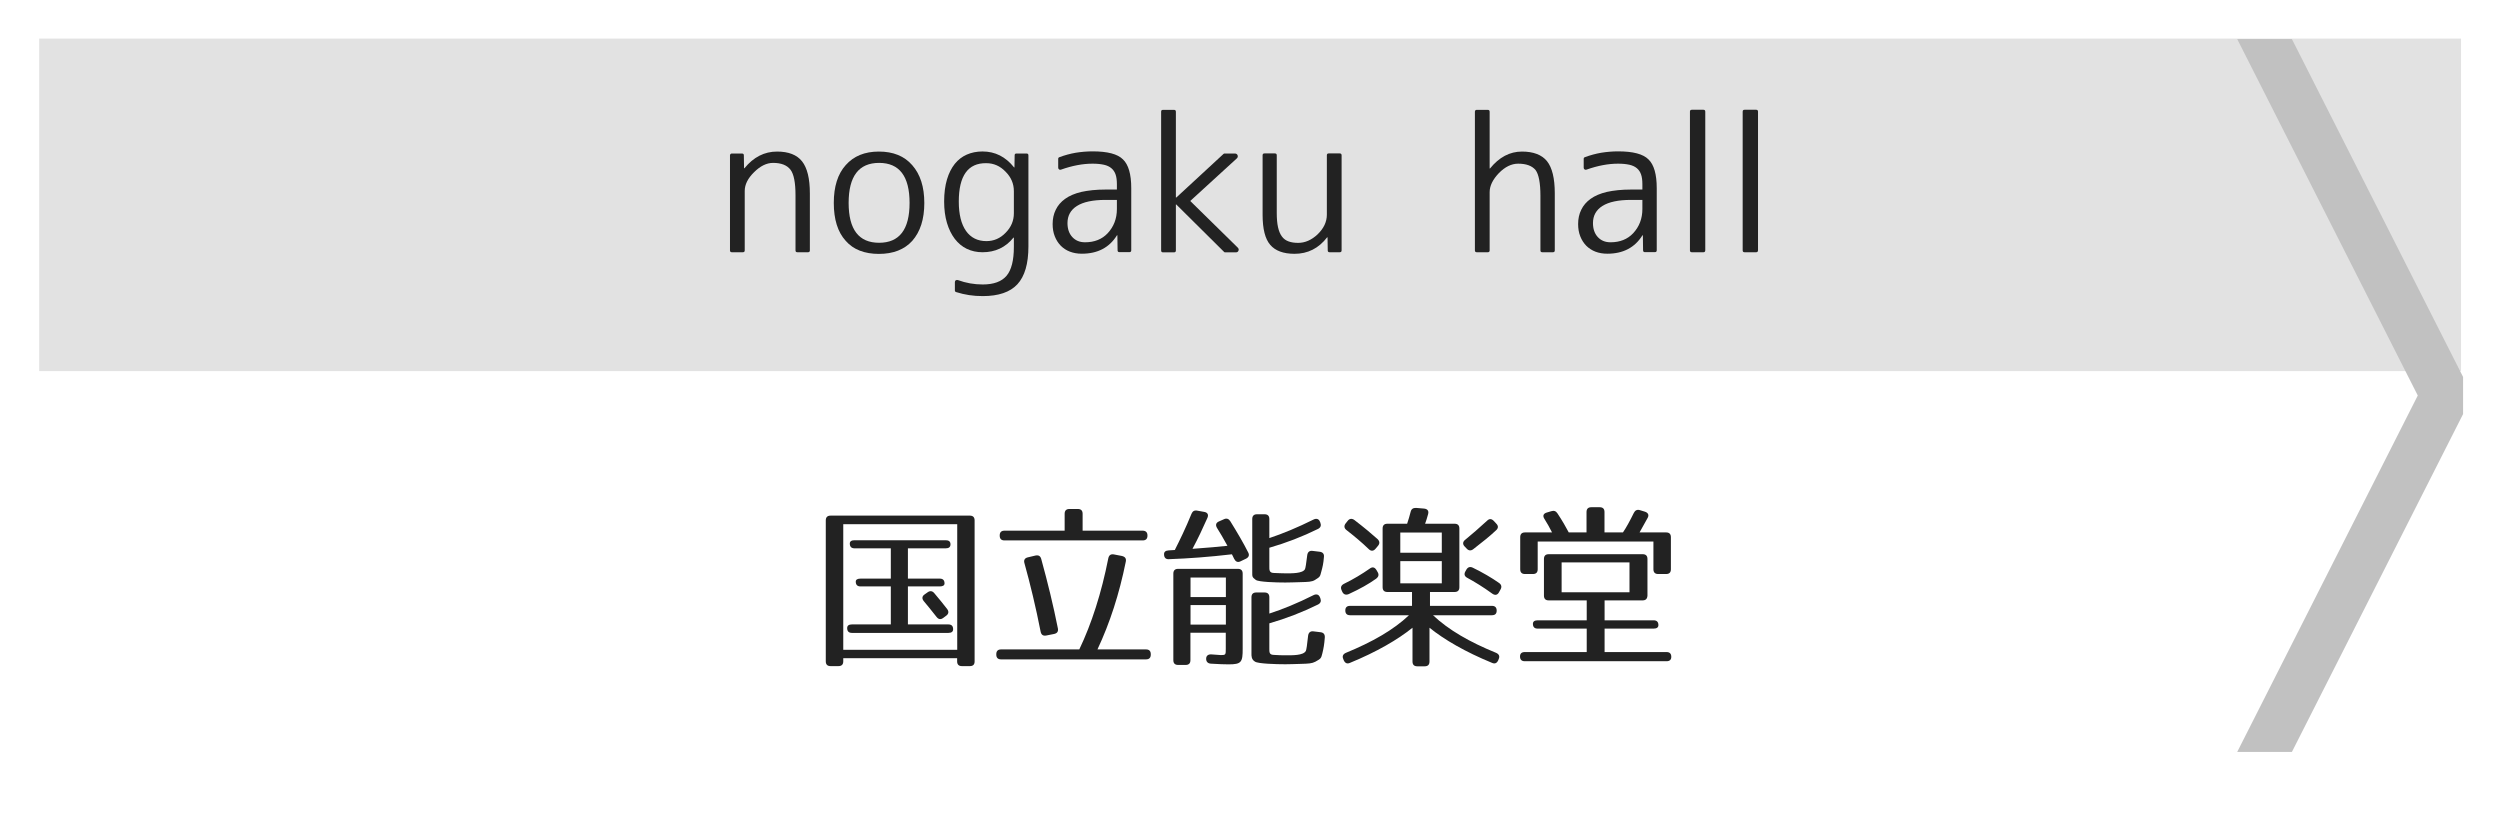
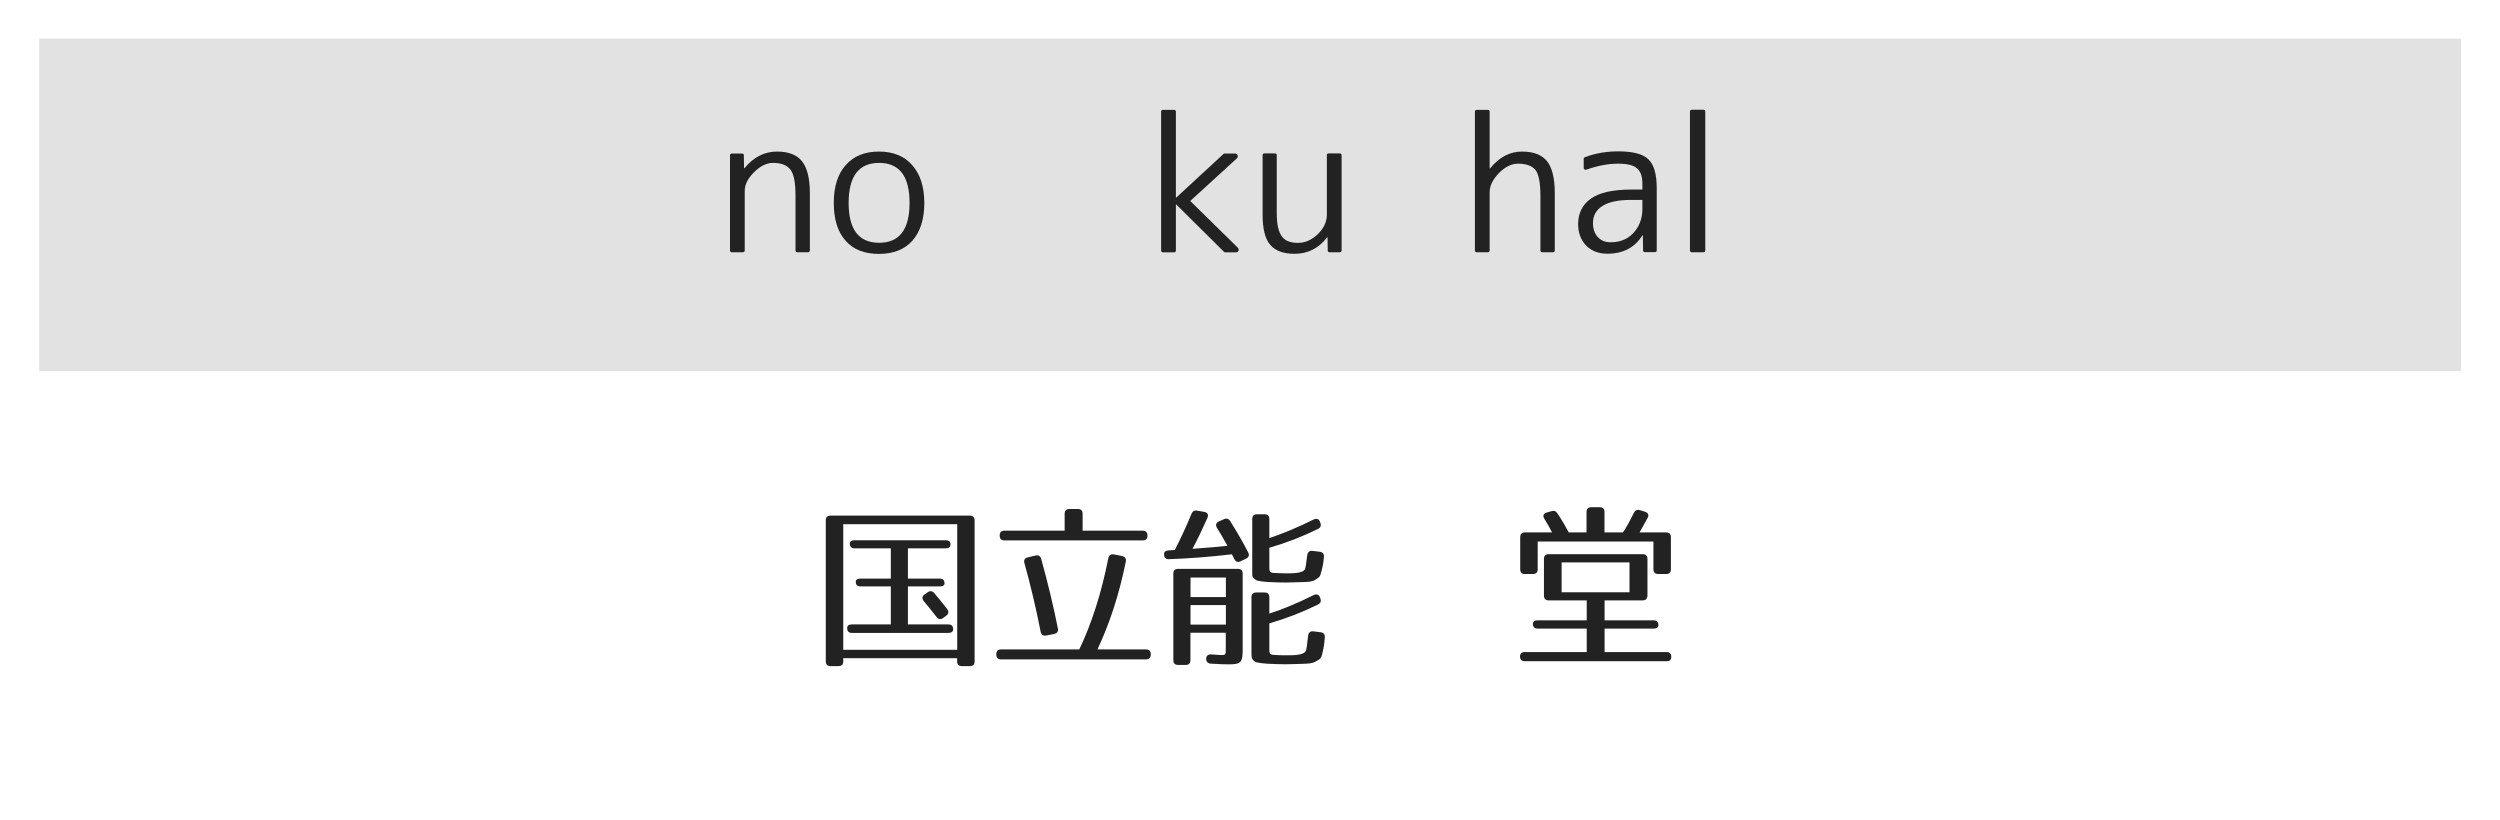
<svg xmlns="http://www.w3.org/2000/svg" version="1.1" id="レイヤー_1" x="0px" y="0px" viewBox="0 0 256 84" style="enable-background:new 0 0 256 84;" xml:space="preserve">
  <style type="text/css">
	.st0{fill:#E2E2E2;}
	.st1{fill:#C1C1C1;}
	.st2{fill:#222222;}
</style>
  <g>
    <rect x="4.01" y="3.95" class="st0" width="248" height="34.05" />
  </g>
-   <polyline class="st1" points="252.22,38.6 234.69,4 229.09,4 247.58,40.5 229.09,77 234.69,77 252.22,42.4 " />
  <g>
    <path class="st2" d="M99.31,68.21H98.5c-0.32,0-0.49-0.16-0.49-0.49V67.4H86.35v0.32c0,0.32-0.16,0.49-0.49,0.49h-0.81   c-0.32,0-0.49-0.16-0.49-0.49V53.29c0-0.32,0.16-0.49,0.49-0.49h14.26c0.32,0,0.49,0.16,0.49,0.49v14.44   C99.8,68.05,99.64,68.21,99.31,68.21z M98.02,53.68H86.35v12.86h11.67V53.68z M97.33,55.74c0,0.27-0.16,0.41-0.49,0.41h-3.87v3.1   h3.26c0.32,0,0.49,0.16,0.49,0.49c0,0.2-0.16,0.31-0.49,0.31h-3.26v3.89h4.14c0.32,0,0.49,0.16,0.49,0.49   c0,0.25-0.16,0.38-0.49,0.38h-9.87c-0.32,0-0.49-0.16-0.49-0.49c0-0.25,0.16-0.38,0.49-0.38h3.98v-3.89h-3.1   c-0.32,0-0.49-0.16-0.49-0.49c0-0.2,0.16-0.31,0.49-0.31h3.1v-3.1h-3.71c-0.32,0-0.49-0.16-0.49-0.49c0-0.22,0.16-0.34,0.49-0.34   h9.33C97.17,55.32,97.33,55.46,97.33,55.74z M95.67,60.74c0.5,0.59,0.94,1.13,1.33,1.64c0.18,0.25,0.14,0.49-0.11,0.67l-0.31,0.23   c-0.25,0.18-0.47,0.16-0.68-0.11c-0.52-0.67-0.97-1.21-1.31-1.62c-0.2-0.25-0.18-0.5,0.09-0.68l0.31-0.22   C95.24,60.47,95.48,60.51,95.67,60.74z" />
    <path class="st2" d="M115.28,57.52c-0.67,3.31-1.62,6.25-2.9,8.98h4.97c0.32,0,0.49,0.16,0.49,0.49v0.04   c0,0.32-0.16,0.49-0.49,0.49h-14.84c-0.32,0-0.49-0.16-0.49-0.49v-0.04c0-0.32,0.16-0.49,0.49-0.49h8.01   c1.26-2.63,2.27-5.78,2.97-9.33c0.07-0.32,0.25-0.45,0.56-0.4l0.83,0.16C115.21,57.01,115.35,57.19,115.28,57.52z M117.5,54.83   v0.02c0,0.32-0.16,0.49-0.49,0.49h-14.15c-0.32,0-0.49-0.16-0.49-0.49v-0.02c0-0.32,0.16-0.49,0.49-0.49h6.16v-1.73   c0-0.32,0.16-0.49,0.49-0.49h0.86c0.32,0,0.49,0.16,0.49,0.49v1.73h6.16C117.33,54.35,117.5,54.51,117.5,54.83z M106.62,57.23   c0.67,2.43,1.24,4.77,1.71,7.13c0.05,0.31-0.07,0.49-0.4,0.56l-0.81,0.16c-0.31,0.05-0.49-0.07-0.56-0.4   c-0.49-2.5-1.06-4.86-1.66-7.02c-0.09-0.31,0.04-0.52,0.36-0.59l0.76-0.18C106.33,56.82,106.53,56.92,106.62,57.23z" />
    <path class="st2" d="M123.64,53.03c-0.47,1.06-0.97,2.13-1.53,3.17c1.57-0.11,2.74-0.22,3.58-0.31c-0.41-0.74-0.77-1.37-1.08-1.85   c-0.16-0.29-0.09-0.52,0.22-0.65l0.5-0.22c0.27-0.13,0.49-0.05,0.65,0.2c0.7,1.13,1.35,2.23,1.84,3.21   c0.14,0.27,0.05,0.49-0.23,0.63l-0.56,0.27c-0.29,0.14-0.5,0.04-0.65-0.25l-0.23-0.47c-2.29,0.27-4.45,0.43-6.45,0.5   c-0.31,0.02-0.49-0.14-0.5-0.47c-0.02-0.27,0.14-0.41,0.47-0.43l0.63-0.04c0.5-0.99,1.1-2.21,1.71-3.71   c0.11-0.27,0.31-0.38,0.59-0.32l0.72,0.13C123.66,52.48,123.78,52.71,123.64,53.03z M125.8,68.03c-0.4,0-0.99-0.02-1.8-0.07   c-0.32-0.02-0.49-0.2-0.49-0.5c0-0.31,0.2-0.47,0.54-0.45c0.61,0.05,0.88,0.07,0.97,0.07c0.5,0,0.5-0.04,0.5-0.67v-1.62h-3.62v2.81   c0,0.32-0.16,0.49-0.49,0.49h-0.77c-0.32,0-0.49-0.16-0.49-0.49v-8.86c0-0.32,0.16-0.49,0.49-0.49h6.12c0.32,0,0.49,0.16,0.49,0.49   v7.67C127.26,67.83,127.11,68.03,125.8,68.03z M125.53,59.14h-3.62v2h3.62V59.14z M125.53,61.96h-3.62v2h3.62V61.96z M134.51,60.94   c0.29-0.14,0.54-0.07,0.65,0.22l0.04,0.09c0.11,0.29,0.05,0.5-0.23,0.65c-1.6,0.79-3.29,1.44-4.99,1.93v2.56   c0,0.38-0.02,0.65,0.43,0.67c0.49,0.04,0.92,0.04,1.24,0.04c0.63,0,1.82,0.04,2.07-0.45c0.05-0.09,0.14-0.65,0.23-1.55   c0.04-0.32,0.23-0.49,0.54-0.45l0.74,0.09c0.31,0.04,0.45,0.22,0.43,0.54c-0.05,0.7-0.13,1.13-0.25,1.62   c-0.13,0.52-0.14,0.54-0.72,0.86c-0.34,0.18-0.7,0.2-1.44,0.22c-0.7,0.02-1.22,0.04-1.64,0.04c-0.9,0-2.79-0.05-3.1-0.27   c-0.38-0.22-0.36-0.61-0.36-0.81v-5.78c0-0.32,0.16-0.49,0.49-0.49h0.85c0.32,0,0.49,0.16,0.49,0.49v1.67   C131.36,62.38,132.86,61.77,134.51,60.94z M134.51,53.2c0.29-0.14,0.54-0.07,0.65,0.22l0.04,0.09c0.11,0.29,0.05,0.5-0.23,0.65   c-1.6,0.79-3.29,1.44-4.99,1.93V58c0,0.34-0.02,0.65,0.43,0.67c0.49,0.02,0.92,0.04,1.24,0.04c0.63,0,1.75,0.02,1.98-0.43   c0.05-0.09,0.13-0.59,0.23-1.42c0.04-0.32,0.22-0.49,0.54-0.45l0.74,0.09c0.31,0.04,0.47,0.22,0.43,0.54   c-0.05,0.67-0.14,1.03-0.27,1.5c-0.13,0.5-0.11,0.52-0.65,0.85c-0.32,0.2-0.74,0.2-1.4,0.22c-0.7,0.02-1.22,0.04-1.64,0.04   c-0.9,0-2.74-0.05-3.02-0.27c-0.38-0.29-0.36-0.32-0.36-0.81v-5.42c0-0.32,0.16-0.49,0.49-0.49h0.77c0.32,0,0.49,0.16,0.49,0.49   v1.95C131.36,54.64,132.86,54.02,134.51,53.2z" />
-     <path class="st2" d="M140.93,59.25c-0.79,0.56-1.64,1.04-2.81,1.58c-0.29,0.13-0.54,0.05-0.67-0.23l-0.07-0.16   c-0.13-0.29-0.05-0.5,0.23-0.65c0.97-0.47,1.89-1.03,2.66-1.57c0.27-0.2,0.5-0.14,0.67,0.14l0.13,0.22   C141.23,58.85,141.16,59.07,140.93,59.25z M146.24,52.64c-0.09,0.36-0.2,0.68-0.31,0.99h3.02c0.32,0,0.49,0.16,0.49,0.49v6.01   c0,0.32-0.16,0.49-0.49,0.49h-2.52v1.42h6.34c0.32,0,0.49,0.16,0.49,0.49c0,0.31-0.16,0.47-0.49,0.47h-6.03   c1.6,1.51,3.74,2.74,6.46,3.85c0.29,0.13,0.4,0.34,0.27,0.63l-0.05,0.13c-0.13,0.29-0.34,0.4-0.63,0.27   c-2.75-1.13-4.9-2.38-6.41-3.6v3.46c0,0.32-0.16,0.49-0.49,0.49h-0.76c-0.32,0-0.49-0.16-0.49-0.49v-3.46   c-1.51,1.22-3.66,2.47-6.41,3.6c-0.29,0.13-0.5,0.02-0.63-0.27l-0.05-0.13c-0.13-0.29-0.02-0.5,0.27-0.63   c2.72-1.12,4.86-2.34,6.46-3.85h-6.03c-0.32,0-0.49-0.16-0.49-0.49c0-0.31,0.16-0.47,0.49-0.47h6.34v-1.42h-2.52   c-0.32,0-0.49-0.16-0.49-0.49v-6.01c0-0.32,0.16-0.49,0.49-0.49h2.02c0.13-0.38,0.25-0.79,0.36-1.22c0.07-0.29,0.25-0.41,0.56-0.4   l0.83,0.07C146.17,52.12,146.33,52.31,146.24,52.64z M138.69,53.25c0.99,0.76,1.78,1.42,2.38,1.96c0.22,0.22,0.23,0.45,0.04,0.68   l-0.27,0.32c-0.2,0.23-0.45,0.25-0.68,0.02c-0.7-0.68-1.46-1.31-2.29-1.96c-0.23-0.18-0.27-0.43-0.07-0.68l0.2-0.25   C138.19,53.09,138.44,53.07,138.69,53.25z M147.64,54.53h-4.25v2.07h4.25V54.53z M147.64,57.46h-4.25v2.27h4.25V57.46z    M153.21,54.29c-0.59,0.56-1.39,1.21-2.34,1.94c-0.25,0.2-0.49,0.16-0.68-0.05l-0.22-0.23c-0.22-0.23-0.18-0.49,0.07-0.68   c0.68-0.56,1.44-1.21,2.25-1.96c0.23-0.22,0.45-0.2,0.68,0.04l0.25,0.27C153.44,53.84,153.44,54.08,153.21,54.29z M150.81,58.13   c0.97,0.47,1.95,1.04,2.7,1.57c0.25,0.18,0.29,0.41,0.14,0.67l-0.16,0.29c-0.16,0.29-0.41,0.32-0.68,0.13   c-0.92-0.67-1.82-1.22-2.56-1.62c-0.27-0.14-0.36-0.36-0.2-0.65l0.09-0.16C150.29,58.08,150.52,57.99,150.81,58.13z" />
    <path class="st2" d="M168.2,61.48h-3.89v2.04h5.02c0.32,0,0.49,0.16,0.49,0.49c0,0.23-0.16,0.36-0.49,0.36h-5.02v2.4h6.34   c0.32,0,0.49,0.16,0.49,0.49c0,0.29-0.16,0.45-0.49,0.45h-14.51c-0.32,0-0.49-0.16-0.49-0.49c0-0.29,0.16-0.45,0.49-0.45h6.34v-2.4   h-5.02c-0.32,0-0.49-0.16-0.49-0.49c0-0.23,0.16-0.36,0.49-0.36h5.02v-2.04h-3.89c-0.32,0-0.49-0.16-0.49-0.49v-3.75   c0-0.32,0.16-0.49,0.49-0.49h9.62c0.32,0,0.49,0.16,0.49,0.49v3.75C168.68,61.32,168.52,61.48,168.2,61.48z M167.3,52.53   c0.13-0.27,0.34-0.38,0.63-0.29l0.52,0.16c0.32,0.11,0.43,0.34,0.27,0.63l-0.83,1.49h2.72c0.32,0,0.49,0.16,0.49,0.49v3.28   c0,0.32-0.16,0.49-0.49,0.49h-0.81c-0.32,0-0.49-0.16-0.49-0.49v-2.84h-11.85v2.84c0,0.32-0.16,0.49-0.49,0.49h-0.81   c-0.32,0-0.49-0.16-0.49-0.49v-3.28c0-0.32,0.16-0.49,0.49-0.49h2.77c-0.25-0.5-0.52-0.97-0.79-1.4c-0.18-0.29-0.11-0.52,0.23-0.63   l0.47-0.14c0.29-0.09,0.49-0.02,0.65,0.23c0.49,0.74,0.86,1.39,1.15,1.94h1.82v-2.09c0-0.32,0.16-0.49,0.49-0.49h0.86   c0.32,0,0.49,0.16,0.49,0.49v2.09h1.89C166.54,54.01,166.9,53.34,167.3,52.53z M166.86,57.59h-6.95v3.06h6.95V57.59z" />
  </g>
  <g>
    <path class="st2" d="M74.95,15.72h1.02c0.14,0,0.2,0.06,0.2,0.19l0.02,1.32h0.04c0.93-1.14,2.04-1.71,3.34-1.71   c1.17,0,2.03,0.33,2.56,1c0.53,0.67,0.8,1.76,0.8,3.28v5.84c0,0.12-0.06,0.19-0.19,0.19h-1.08c-0.14,0-0.2-0.06-0.2-0.19V20   c0-1.3-0.17-2.18-0.52-2.63c-0.36-0.46-0.95-0.69-1.78-0.69c-0.66,0-1.31,0.32-1.95,0.96c-0.63,0.62-0.95,1.26-0.95,1.91v6.09   c0,0.12-0.06,0.19-0.19,0.19h-1.13c-0.12,0-0.19-0.06-0.19-0.19V15.9C74.77,15.78,74.83,15.72,74.95,15.72z" />
    <path class="st2" d="M86.6,16.91c0.82-0.93,1.95-1.39,3.4-1.39c1.46,0,2.6,0.46,3.41,1.39c0.83,0.94,1.24,2.23,1.24,3.88   c0,1.65-0.41,2.94-1.24,3.88C92.61,25.55,91.47,26,90,26c-0.73,0-1.38-0.11-1.95-0.33c-0.57-0.22-1.05-0.55-1.45-1.01   c-0.82-0.9-1.22-2.2-1.22-3.88C85.38,19.1,85.79,17.81,86.6,16.91z M86.9,20.78c0,2.72,1.04,4.08,3.12,4.08s3.12-1.36,3.12-4.08   c0-2.73-1.04-4.1-3.12-4.1S86.9,18.05,86.9,20.78z" />
-     <path class="st2" d="M104.08,15.72h1.04c0.12,0,0.19,0.06,0.19,0.19v9.33c0,1.77-0.38,3.06-1.13,3.87   c-0.75,0.81-1.94,1.21-3.54,1.21c-0.48,0-0.95-0.03-1.4-0.1c-0.45-0.07-0.89-0.17-1.33-0.31c-0.09-0.03-0.13-0.08-0.13-0.17v-0.85   c0-0.09,0.03-0.15,0.1-0.19c0.07-0.04,0.14-0.04,0.21-0.02c0.82,0.3,1.66,0.45,2.54,0.45c1.13,0,1.94-0.3,2.44-0.89   s0.75-1.58,0.75-2.95v-0.96h-0.04c-0.8,1-1.86,1.5-3.17,1.5c-0.59,0-1.13-0.12-1.61-0.35c-0.48-0.23-0.89-0.58-1.23-1.02   c-0.34-0.45-0.61-0.99-0.8-1.63c-0.19-0.64-0.29-1.37-0.29-2.19c0-0.87,0.1-1.62,0.29-2.26c0.19-0.64,0.46-1.17,0.8-1.6   c0.34-0.42,0.75-0.74,1.23-0.95c0.48-0.21,1.02-0.32,1.61-0.32c1.29,0,2.36,0.54,3.23,1.63h0.04l0.02-1.24   C103.9,15.78,103.96,15.72,104.08,15.72z M98.18,20.64c0,1.31,0.25,2.31,0.74,3.01c0.49,0.69,1.19,1.04,2.08,1.04   c0.77,0,1.42-0.28,1.97-0.85c0.57-0.57,0.85-1.24,0.85-2v-2.26c0-0.77-0.28-1.43-0.85-2c-0.56-0.58-1.21-0.87-1.97-0.87   C99.12,16.68,98.18,18,98.18,20.64z" />
-     <path class="st2" d="M113.2,19.41h1.17v-0.54c0-0.4-0.04-0.73-0.13-0.99c-0.09-0.27-0.23-0.48-0.43-0.65   c-0.2-0.17-0.45-0.29-0.77-0.36s-0.7-0.11-1.16-0.11c-1,0-2.08,0.2-3.23,0.61c-0.07,0.03-0.14,0.02-0.2-0.02   c-0.06-0.04-0.09-0.1-0.09-0.19v-0.89c0-0.09,0.04-0.14,0.11-0.17c0.56-0.21,1.12-0.36,1.69-0.46c0.57-0.09,1.14-0.14,1.73-0.14   c1.52,0,2.55,0.27,3.1,0.82c0.57,0.54,0.85,1.53,0.85,2.95v6.36c0,0.12-0.06,0.19-0.19,0.19h-1.02c-0.12,0-0.19-0.06-0.19-0.19   l-0.02-1.54h-0.04c-0.78,1.26-1.98,1.89-3.6,1.89c-0.45,0-0.85-0.07-1.22-0.21c-0.37-0.14-0.68-0.35-0.94-0.61   c-0.26-0.27-0.46-0.58-0.61-0.96s-0.22-0.79-0.22-1.26c0-0.53,0.1-1.02,0.32-1.46c0.21-0.44,0.53-0.81,0.96-1.12   c0.43-0.31,0.99-0.55,1.67-0.71C111.43,19.5,112.24,19.41,113.2,19.41z M114.37,21.4v-0.93h-1.17c-1.3,0-2.27,0.21-2.92,0.62   c-0.65,0.41-0.97,1-0.97,1.75c0,0.59,0.16,1.07,0.49,1.43c0.33,0.36,0.76,0.54,1.31,0.54c0.96,0,1.74-0.31,2.32-0.93   C114.05,23.21,114.37,22.39,114.37,21.4z" />
    <path class="st2" d="M119.09,11.25h1.13c0.12,0,0.19,0.06,0.19,0.19v8.79h0.04l4.84-4.47c0.03-0.02,0.06-0.04,0.09-0.04h1.06   c0.15,0,0.24,0.06,0.29,0.18c0.04,0.12,0.02,0.23-0.08,0.32l-4.77,4.36l4.86,4.77c0.1,0.1,0.13,0.2,0.08,0.32s-0.13,0.17-0.27,0.17   h-1.11c-0.04,0-0.07-0.01-0.09-0.04l-4.9-4.86h-0.04v4.71c0,0.12-0.06,0.19-0.19,0.19h-1.13c-0.12,0-0.19-0.06-0.19-0.19V11.43   C118.9,11.31,118.96,11.25,119.09,11.25z" />
    <path class="st2" d="M129.29,21.99V15.9c0-0.12,0.06-0.19,0.19-0.19h1.06c0.14,0,0.2,0.06,0.2,0.19v5.9c0,0.58,0.04,1.07,0.13,1.47   c0.09,0.4,0.22,0.71,0.4,0.95c0.18,0.24,0.4,0.4,0.68,0.5c0.27,0.1,0.6,0.15,0.98,0.15c0.71,0,1.37-0.29,1.99-0.87   c0.63-0.61,0.95-1.28,0.95-2.02V15.9c0-0.12,0.06-0.19,0.19-0.19h1.13c0.12,0,0.19,0.06,0.19,0.19v9.74c0,0.12-0.06,0.19-0.19,0.19   h-1.04c-0.12,0-0.19-0.06-0.19-0.19l-0.02-1.34h-0.04c-0.87,1.13-1.98,1.69-3.34,1.69c-1.14,0-1.97-0.31-2.49-0.92   C129.55,24.47,129.29,23.44,129.29,21.99z" />
    <path class="st2" d="M151.22,11.25h1.13c0.12,0,0.19,0.06,0.19,0.19v5.81h0.04c0.93-1.15,2.02-1.73,3.27-1.73   c1.17,0,2.03,0.33,2.56,0.98c0.53,0.66,0.8,1.76,0.8,3.3v5.84c0,0.12-0.06,0.19-0.19,0.19h-1.08c-0.14,0-0.2-0.06-0.2-0.19v-5.58   c0-1.32-0.17-2.21-0.5-2.65c-0.36-0.43-0.95-0.65-1.78-0.65c-0.68,0-1.34,0.32-1.97,0.96c-0.63,0.66-0.95,1.31-0.95,1.95v5.97   c0,0.12-0.06,0.19-0.19,0.19h-1.13c-0.12,0-0.19-0.06-0.19-0.19V11.43C151.04,11.31,151.1,11.25,151.22,11.25z" />
    <path class="st2" d="M167.01,19.41h1.17v-0.54c0-0.4-0.04-0.73-0.13-0.99c-0.09-0.27-0.23-0.48-0.43-0.65   c-0.2-0.17-0.46-0.29-0.77-0.36c-0.32-0.07-0.7-0.11-1.16-0.11c-1,0-2.08,0.2-3.23,0.61c-0.07,0.03-0.14,0.02-0.2-0.02   c-0.06-0.04-0.09-0.1-0.09-0.19v-0.89c0-0.09,0.04-0.14,0.11-0.17c0.56-0.21,1.12-0.36,1.69-0.46c0.57-0.09,1.14-0.14,1.73-0.14   c1.52,0,2.55,0.27,3.1,0.82c0.57,0.54,0.85,1.53,0.85,2.95v6.36c0,0.12-0.06,0.19-0.19,0.19h-1.02c-0.12,0-0.19-0.06-0.19-0.19   l-0.02-1.54h-0.04c-0.78,1.26-1.98,1.89-3.6,1.89c-0.45,0-0.85-0.07-1.22-0.21c-0.36-0.14-0.68-0.35-0.94-0.61   c-0.26-0.27-0.46-0.58-0.61-0.96s-0.22-0.79-0.22-1.26c0-0.53,0.1-1.02,0.32-1.46c0.21-0.44,0.53-0.81,0.96-1.12   c0.43-0.31,0.99-0.55,1.67-0.71C165.24,19.5,166.05,19.41,167.01,19.41z M168.18,21.4v-0.93h-1.17c-1.3,0-2.27,0.21-2.92,0.62   c-0.65,0.41-0.97,1-0.97,1.75c0,0.59,0.16,1.07,0.49,1.43c0.33,0.36,0.76,0.54,1.31,0.54c0.96,0,1.74-0.31,2.32-0.93   C167.86,23.21,168.18,22.39,168.18,21.4z" />
    <path class="st2" d="M174.43,25.83h-1.19c-0.12,0-0.19-0.06-0.19-0.19V11.43c0-0.12,0.06-0.19,0.19-0.19h1.19   c0.12,0,0.19,0.06,0.19,0.19v14.21C174.61,25.77,174.55,25.83,174.43,25.83z" />
-     <path class="st2" d="M179.83,25.83h-1.19c-0.12,0-0.19-0.06-0.19-0.19V11.43c0-0.12,0.06-0.19,0.19-0.19h1.19   c0.12,0,0.19,0.06,0.19,0.19v14.21C180.01,25.77,179.95,25.83,179.83,25.83z" />
  </g>
  <g>
</g>
  <g>
</g>
  <g>
</g>
  <g>
</g>
  <g>
</g>
  <g>
</g>
  <g>
</g>
  <g>
</g>
  <g>
</g>
  <g>
</g>
  <g>
</g>
  <g>
</g>
  <g>
</g>
  <g>
</g>
  <g>
</g>
</svg>